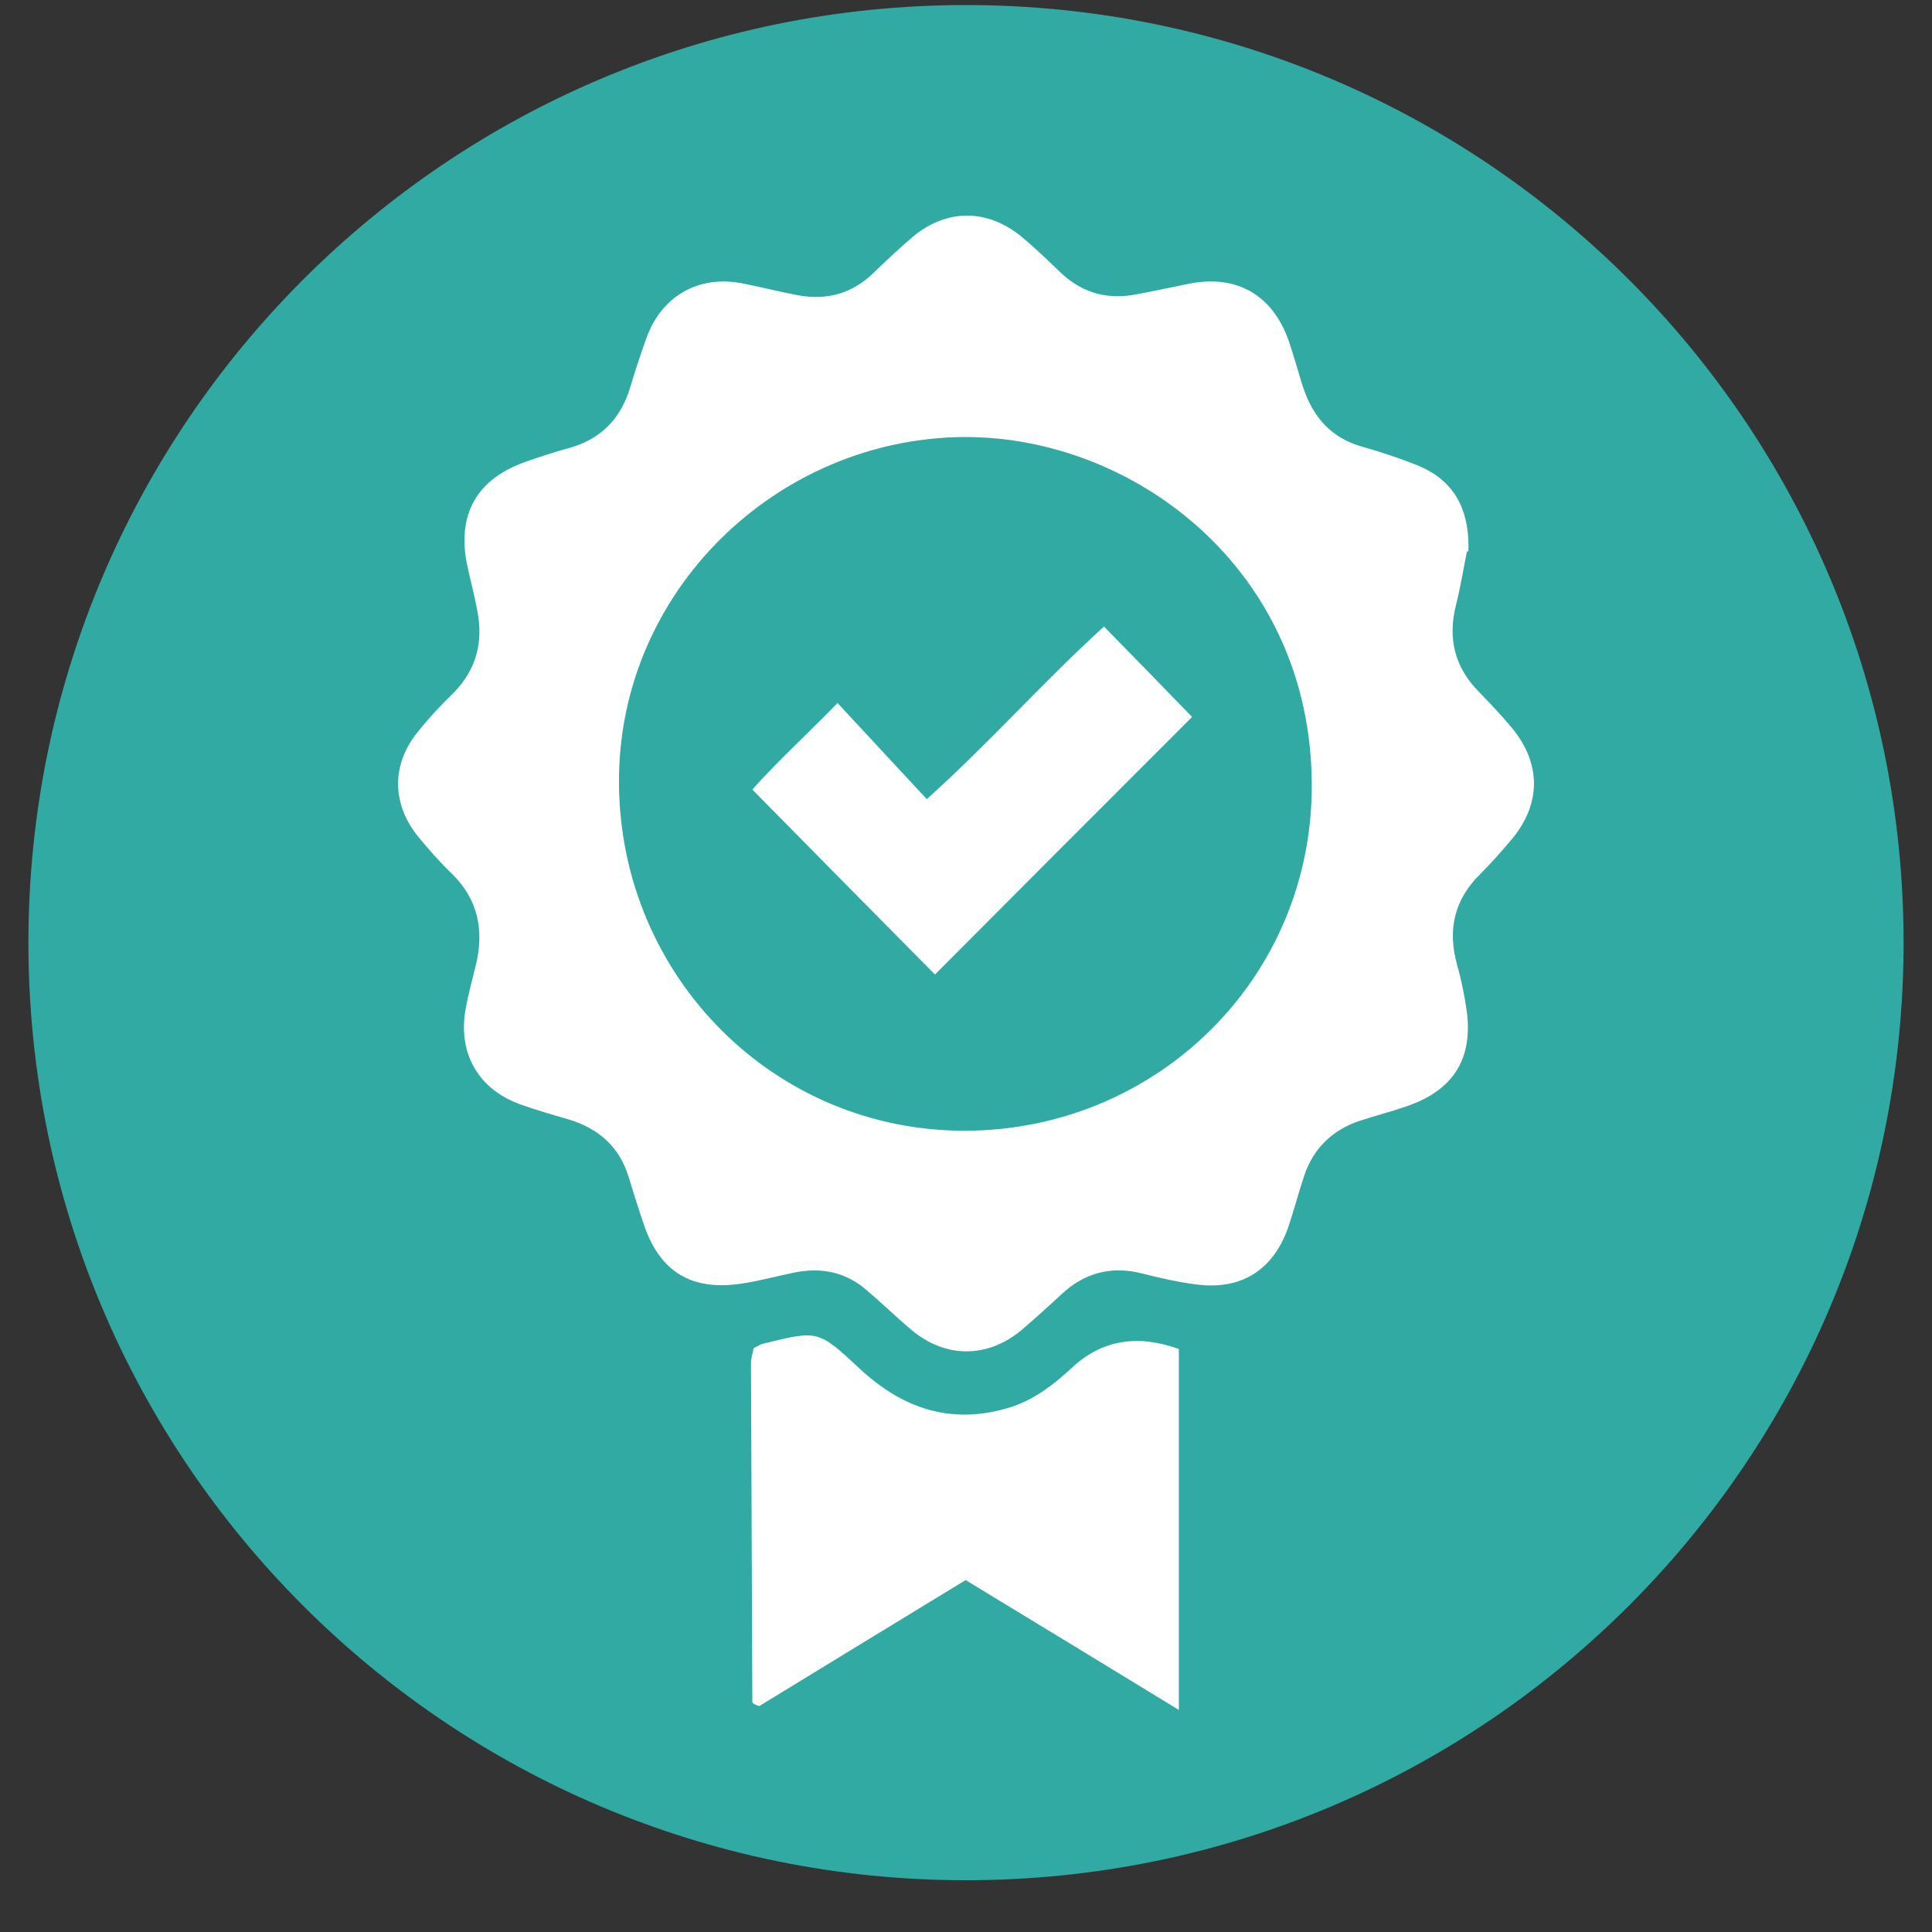
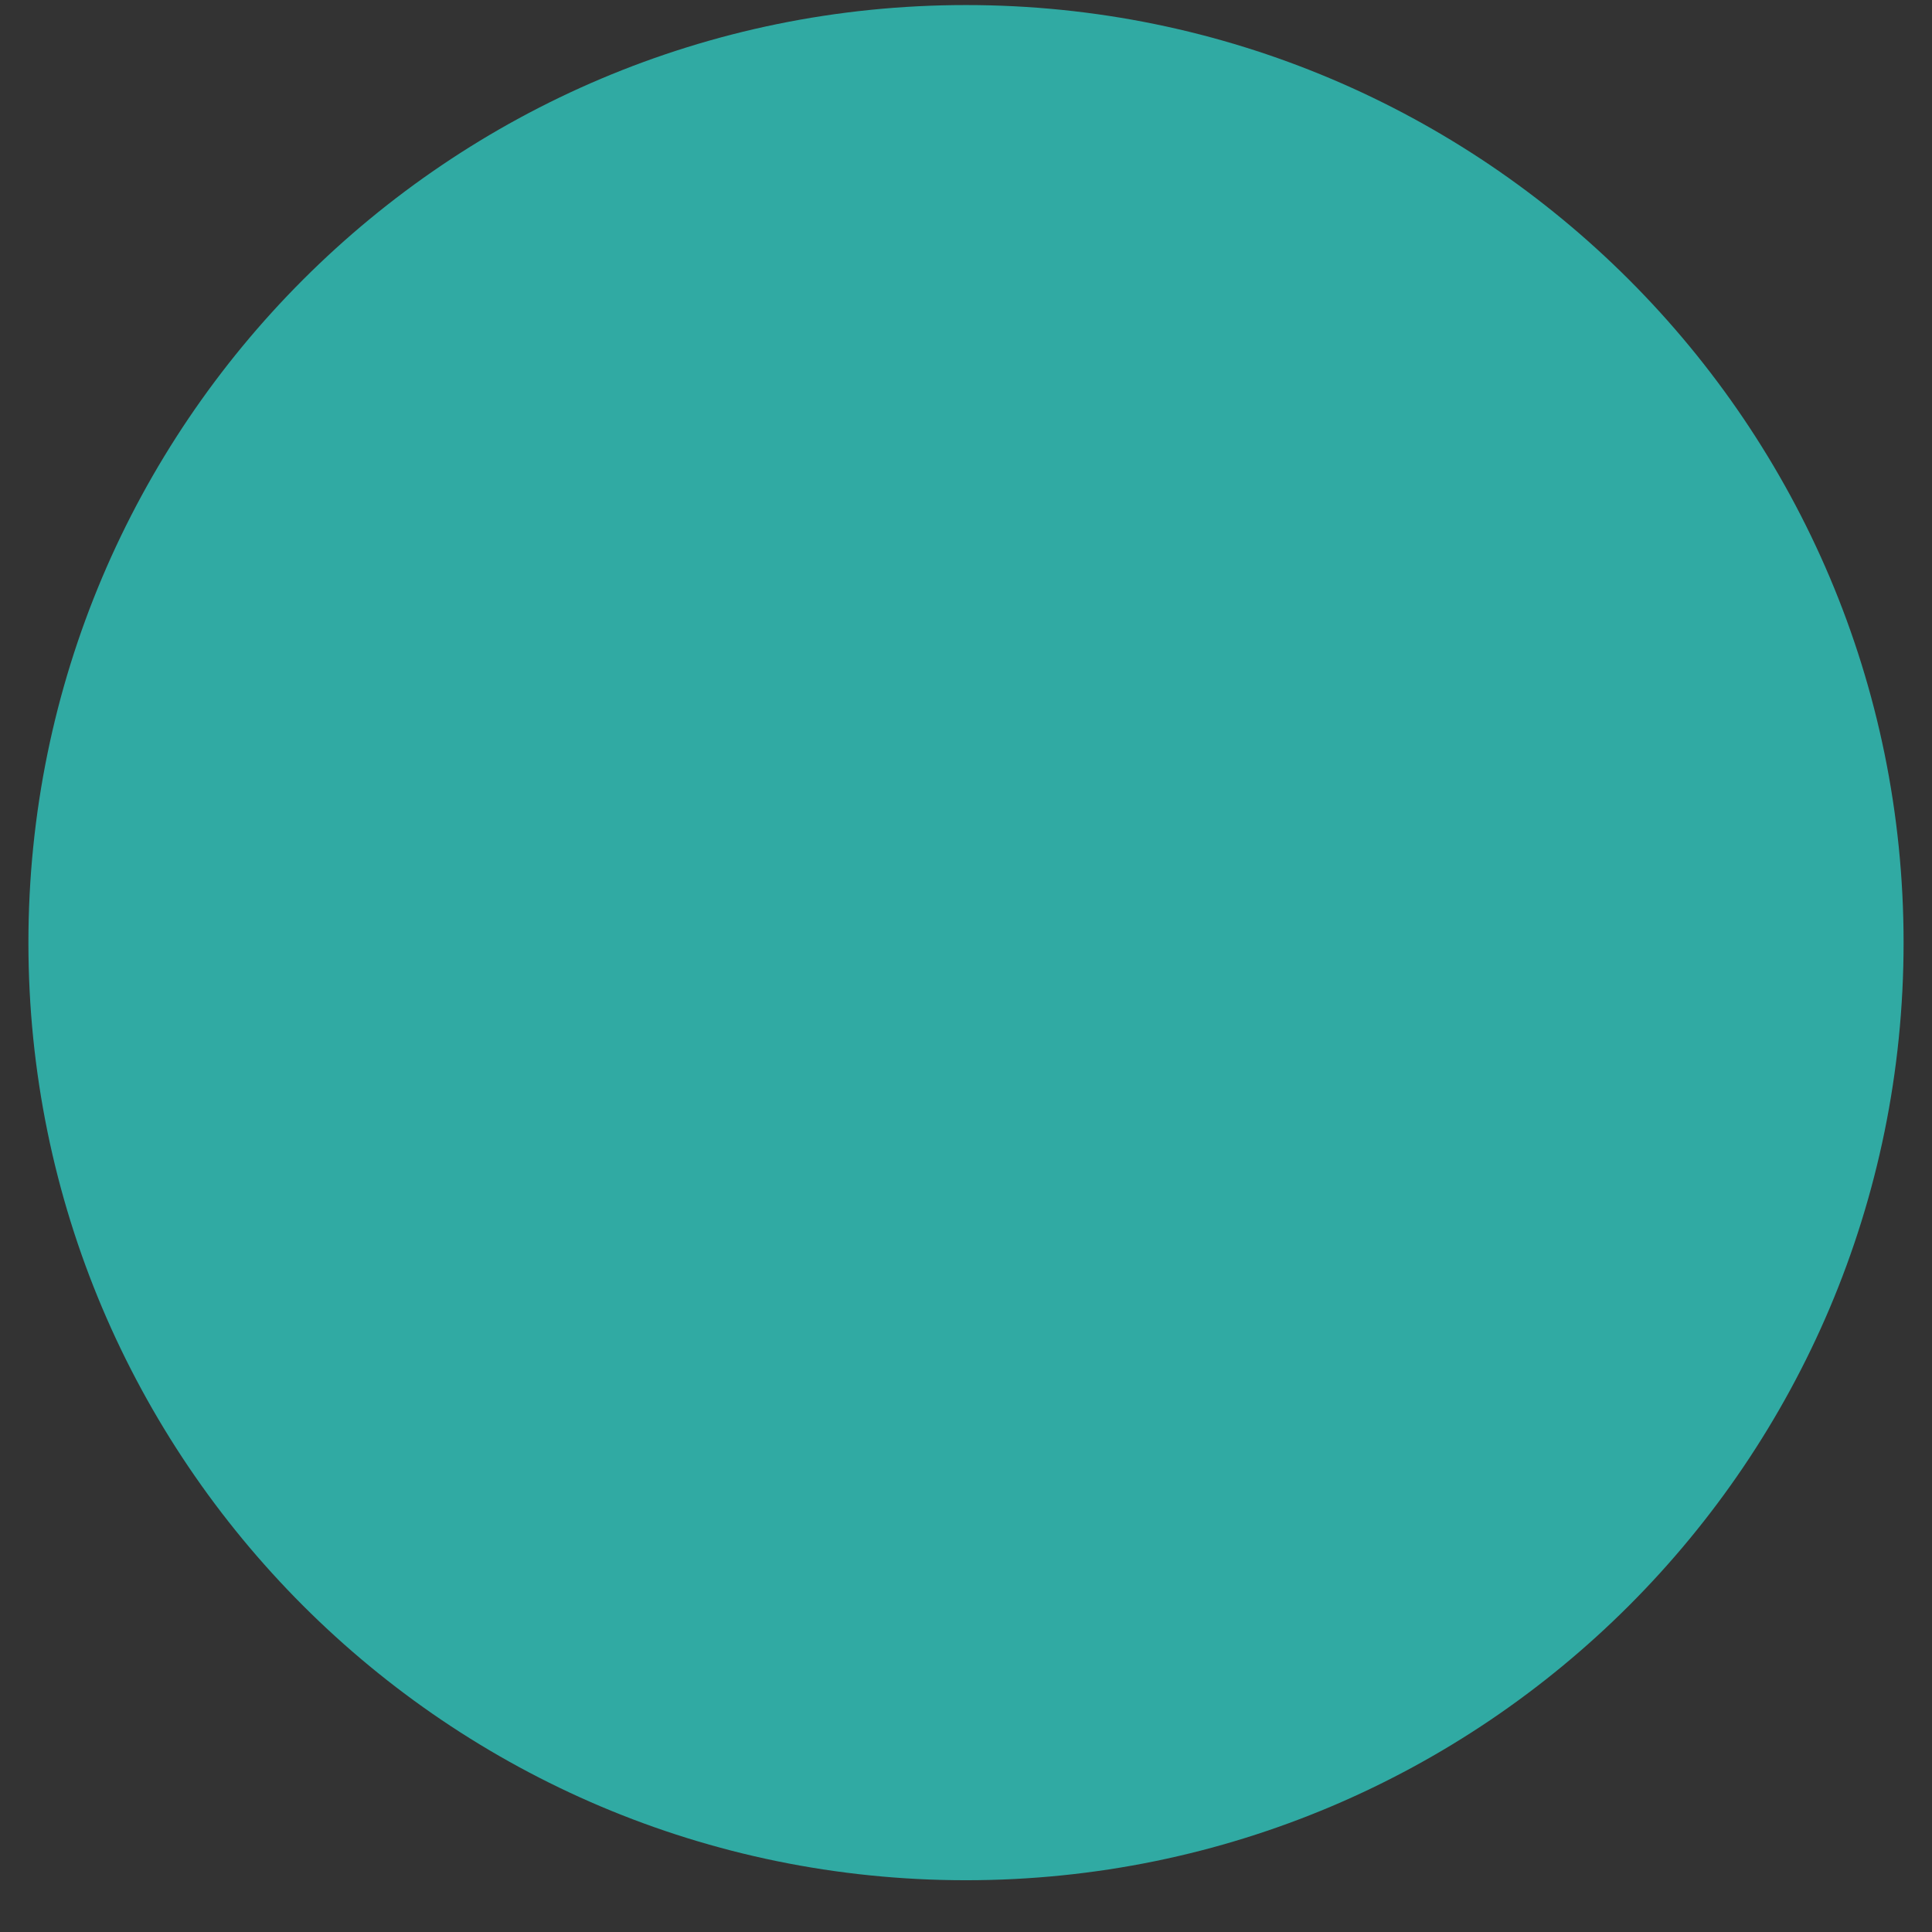
<svg xmlns="http://www.w3.org/2000/svg" width="34" height="34" viewBox="0 0 34 34" fill="none">
  <rect x="0" y="0" width="34" height="34" fill="#333333" stroke="none" />
  <path d="M33.5 16.589C33.5 25.702 26.113 33.089 17 33.089C7.887 33.089 0.5 25.702 0.5 16.589C0.5 7.477 7.887 0.089 17 0.089C26.113 0.089 33.5 7.477 33.5 16.589Z" fill="#30AAA3" />
-   <path d="M25.817 9.7C25.769 9.925 25.713 10.287 25.625 10.64C25.472 11.235 25.601 11.749 26.034 12.183C26.235 12.392 26.436 12.601 26.621 12.826C27.128 13.453 27.119 14.16 26.597 14.779C26.42 14.988 26.243 15.189 26.05 15.382C25.592 15.832 25.472 16.362 25.641 16.973C25.713 17.23 25.769 17.496 25.809 17.769C25.93 18.621 25.584 19.183 24.765 19.465C24.491 19.561 24.21 19.633 23.937 19.722C23.447 19.883 23.109 20.212 22.948 20.702C22.852 20.992 22.771 21.297 22.675 21.586C22.418 22.334 21.863 22.703 21.076 22.607C20.754 22.567 20.425 22.494 20.111 22.414C19.557 22.27 19.082 22.398 18.673 22.784C18.448 22.993 18.215 23.202 17.982 23.403C17.379 23.909 16.631 23.909 16.029 23.395C15.763 23.17 15.514 22.928 15.249 22.703C14.887 22.39 14.469 22.302 14.003 22.39C13.682 22.454 13.368 22.543 13.039 22.591C12.171 22.72 11.616 22.382 11.335 21.562C11.239 21.289 11.158 21.016 11.07 20.734C10.909 20.188 10.539 19.858 10.001 19.698C9.72 19.617 9.446 19.537 9.173 19.441C8.418 19.175 8.056 18.54 8.193 17.761C8.241 17.496 8.313 17.23 8.377 16.973C8.522 16.362 8.41 15.824 7.951 15.374C7.742 15.173 7.55 14.956 7.365 14.731C6.891 14.152 6.883 13.453 7.357 12.874C7.55 12.633 7.759 12.408 7.984 12.191C8.385 11.781 8.506 11.299 8.401 10.753C8.353 10.487 8.281 10.222 8.225 9.965C8.032 9.057 8.385 8.422 9.277 8.117C9.511 8.036 9.752 7.956 9.993 7.891C10.563 7.739 10.925 7.377 11.094 6.806C11.182 6.509 11.279 6.22 11.383 5.93C11.648 5.215 12.283 4.845 13.039 4.982C13.376 5.046 13.714 5.135 14.059 5.199C14.566 5.288 15.016 5.159 15.386 4.789C15.611 4.572 15.836 4.363 16.069 4.162C16.663 3.672 17.371 3.672 17.973 4.162C18.215 4.363 18.431 4.572 18.657 4.789C19.018 5.135 19.444 5.271 19.934 5.191C20.256 5.135 20.577 5.062 20.899 4.998C21.743 4.821 22.386 5.175 22.675 5.987C22.771 6.26 22.844 6.541 22.932 6.815C23.109 7.345 23.43 7.715 23.993 7.867C24.306 7.956 24.62 8.06 24.925 8.181C25.552 8.43 25.866 8.912 25.842 9.708L25.817 9.7ZM10.893 13.791C10.917 17.198 13.642 19.923 17.017 19.899C20.36 19.875 23.101 17.214 23.085 13.799C23.069 10.013 19.942 7.674 16.961 7.691C13.682 7.715 10.869 10.399 10.893 13.791Z" fill="white" />
-   <path d="M20.754 30.097C19.452 29.302 18.239 28.562 16.993 27.807C15.779 28.546 14.558 29.294 13.36 30.025C13.32 30.009 13.296 30.001 13.28 29.993C13.264 29.985 13.24 29.969 13.24 29.953C13.232 27.968 13.224 25.974 13.216 23.989C13.216 23.901 13.248 23.805 13.264 23.724C13.336 23.692 13.384 23.652 13.441 23.644C14.389 23.411 14.397 23.403 15.12 24.078C15.868 24.777 16.712 25.074 17.716 24.785C18.174 24.657 18.536 24.375 18.882 24.054C19.396 23.582 20.017 23.478 20.746 23.74V30.089L20.754 30.097Z" fill="white" />
-   <path d="M14.735 12.368C15.273 12.947 15.771 13.485 16.31 14.064C17.435 13.051 18.375 11.982 19.428 11.026C19.942 11.548 20.433 12.055 20.979 12.617C19.476 14.12 17.957 15.639 16.454 17.15C15.37 16.057 14.333 15.004 13.24 13.895C13.666 13.413 14.188 12.939 14.743 12.368H14.735Z" fill="white" />
</svg>